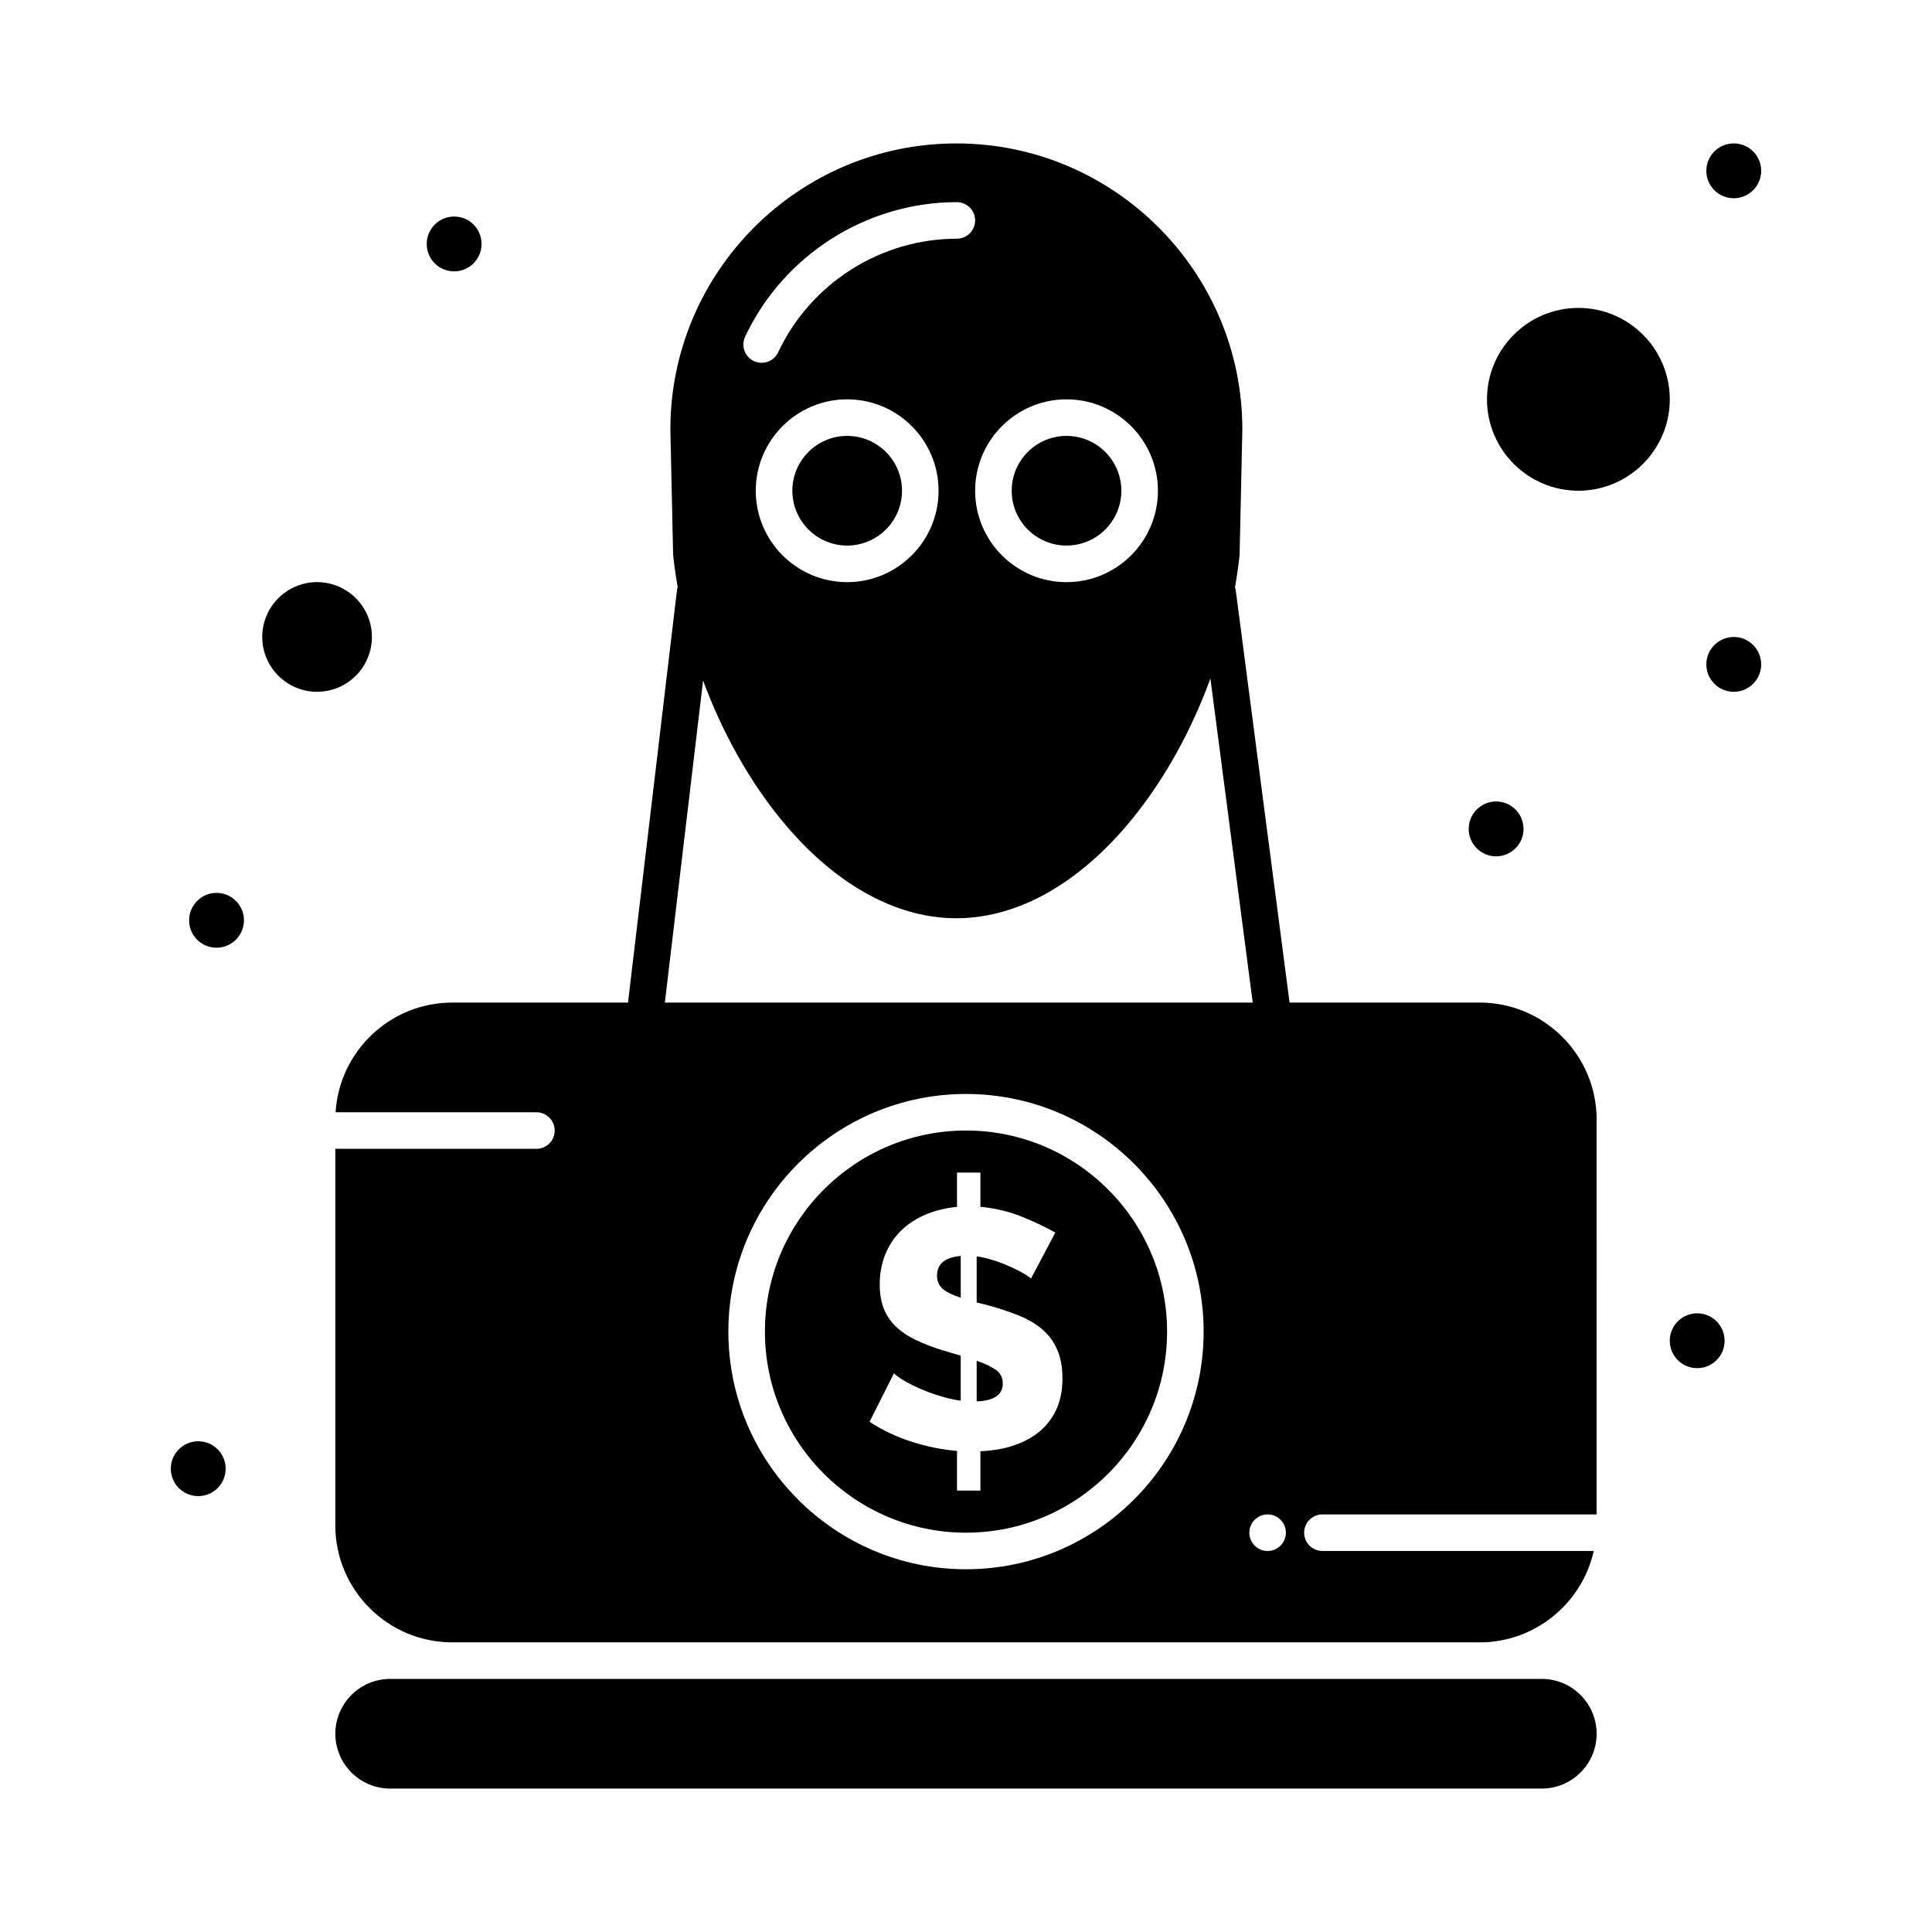
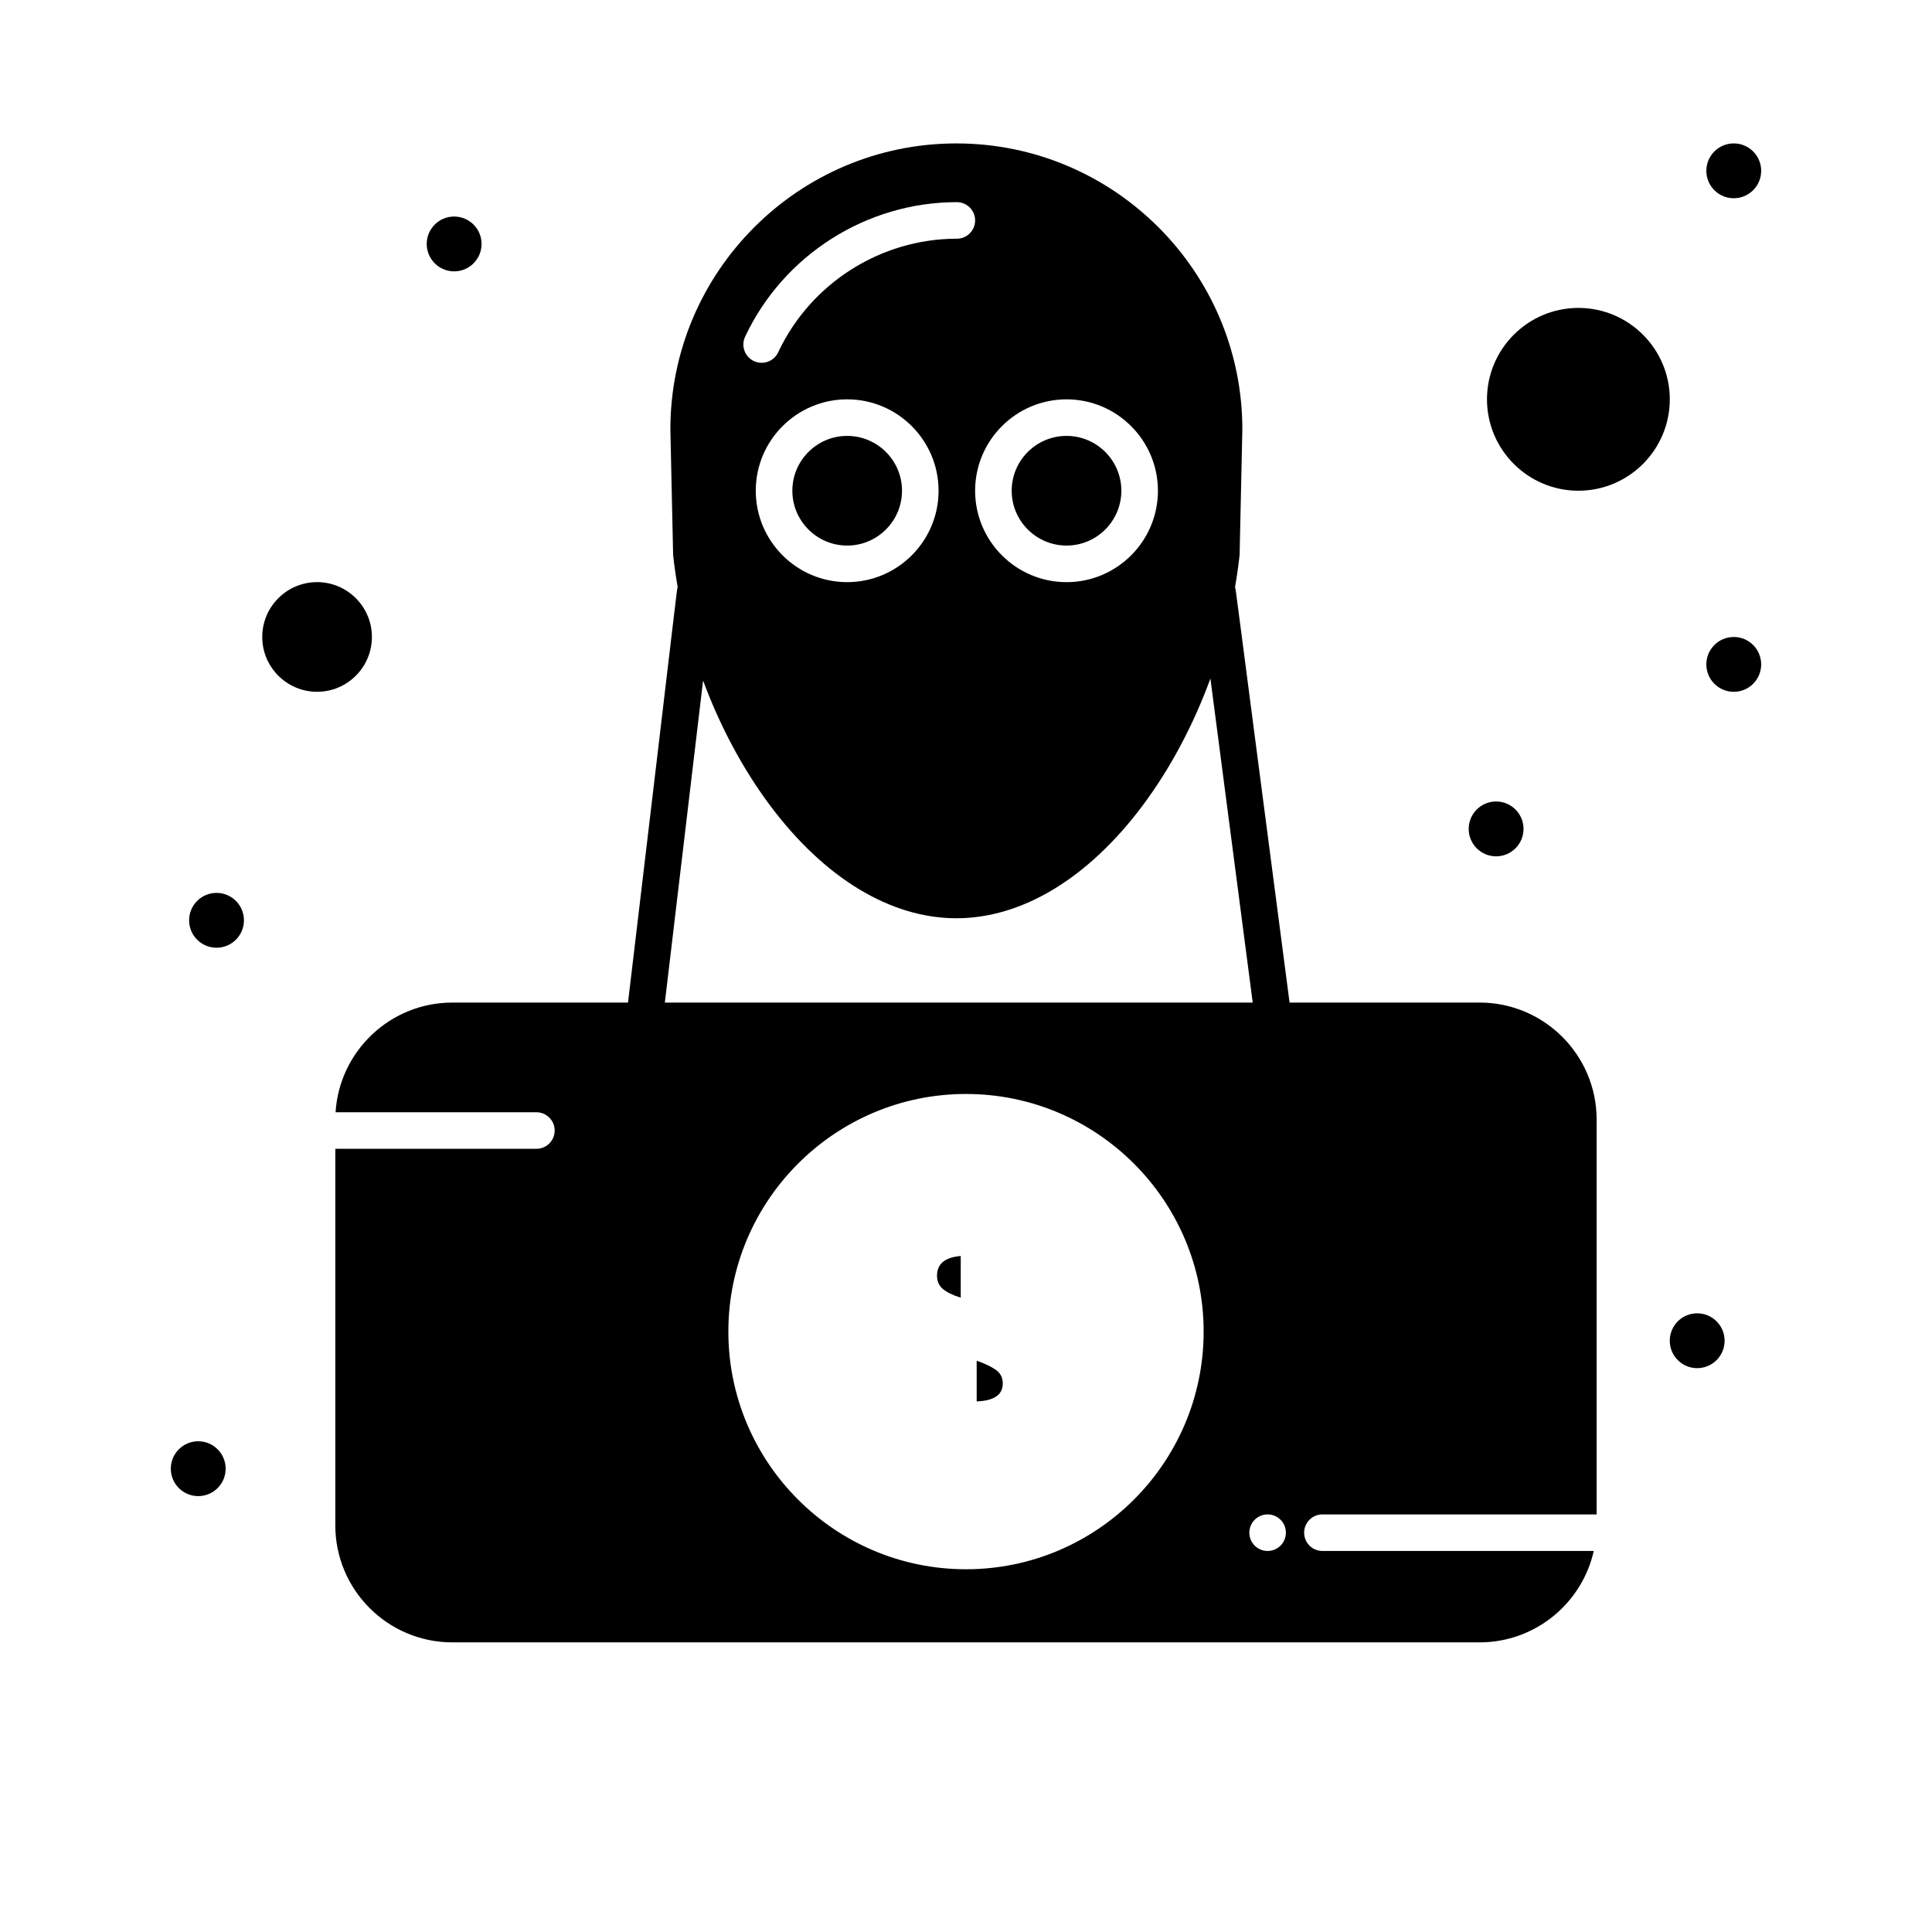
<svg xmlns="http://www.w3.org/2000/svg" fill="#000000" width="800px" height="800px" version="1.1" viewBox="144 144 512 512">
  <g>
-     <path d="m400 443.6c-29.383 0-53.289 23.906-53.289 53.289 0 29.383 23.906 53.289 53.289 53.289s53.289-23.906 53.289-53.289c-0.004-29.383-23.906-53.289-53.289-53.289zm23.762 74.309c-1.199 2.394-2.801 4.356-4.805 5.887-4.269 3.246-9.82 4.582-15.137 4.805v10.422h-6.199v-10.512c-7.856-0.68-16.422-3.219-23.18-7.727l6.469-12.848c0.238 0.301 0.883 0.793 1.93 1.48 3.332 2.191 10.004 4.996 15.766 5.793v-11.949c-2.039-0.652-7.152-1.844-11.949-4.18-6.914-3.356-9.523-8.062-9.523-14.688 0-10.66 6.965-19.164 20.484-20.57v-9.074h6.199v9.074c3.891 0.359 7.547 1.227 10.961 2.606 3.414 1.379 6.379 2.785 8.895 4.223l-6.469 12.219c-0.828-1.098-8.16-5.043-14.375-5.93v12.219c0.738 0.211 5.543 1.207 11.141 3.457 8.234 3.316 11.59 8.82 11.59 16.574 0 3.418-0.602 6.324-1.797 8.719z" />
    <path d="m407.86 506.99c-1.258-0.867-2.934-1.664-5.031-2.379v10.781c4.609-0.18 6.918-1.766 6.918-4.762 0-1.559-0.629-2.773-1.887-3.641z" />
    <path d="m392.32 482.06c0 1.496 0.523 2.68 1.57 3.551 1.047 0.867 2.621 1.633 4.715 2.289v-11.051c-4.188 0.359-6.285 2.098-6.285 5.211z" />
-     <path d="m552.59 588.93h-305.19c-8.012 0-14.531 6.519-14.531 14.531 0 8.016 6.519 14.531 14.531 14.531h305.19c8.012 0 14.531-6.519 14.531-14.531 0.004-8.012-6.516-14.531-14.531-14.531z" />
    <path d="m242.56 312.8c0-8.012-6.519-14.531-14.531-14.531-8.012 0-14.531 6.519-14.531 14.531s6.519 14.531 14.531 14.531c8.012 0 14.531-6.519 14.531-14.531z" />
    <path d="m353.98 274.05c0 8.012 6.519 14.531 14.531 14.531 8.012 0 14.531-6.519 14.531-14.531s-6.519-14.531-14.531-14.531c-8.012-0.004-14.531 6.516-14.531 14.531z" />
    <path d="m426.64 288.58c8.012 0 14.531-6.519 14.531-14.531s-6.519-14.531-14.531-14.531c-8.016 0-14.531 6.519-14.531 14.531s6.519 14.531 14.531 14.531z" />
    <path d="m536.12 409.69h-50.371c-15.188-116.06-14.168-109.18-14.457-110.08 0.496-2.84 0.906-5.684 1.215-8.523l0.73-33.34c-0.031-41.766-34.02-75.738-75.793-75.738-41.773 0-75.762 33.973-75.789 75.738l0.73 33.336c0.309 2.836 0.715 5.676 1.211 8.512-0.285 0.887 0.672-6.156-13.168 110.1h-46.559c-16.445 0-29.934 12.871-30.938 29.066h53.219c2.676 0 4.844 2.168 4.844 4.844 0 2.676-2.168 4.844-4.844 4.844h-53.289v99.793c0 17.094 13.906 31.004 31.004 31.004h272.25c14.766 0 27.145-10.379 30.246-24.223h-71.906c-2.676 0-4.844-2.168-4.844-4.844s2.168-4.844 4.844-4.844h72.664l0.004-104.64c0-17.098-13.91-31.004-31.004-31.004zm-109.48-159.86c13.355 0 24.223 10.867 24.223 24.223s-10.867 24.223-24.223 24.223-24.223-10.867-24.223-24.223c0.004-13.355 10.867-24.223 24.223-24.223zm-85.18-16.59c10.164-21.668 32.191-35.668 56.113-35.668 2.676 0 4.844 2.168 4.844 4.844 0 2.676-2.168 4.844-4.844 4.844-20.184 0-38.766 11.812-47.344 30.098-1.141 2.43-4.027 3.461-6.441 2.328-2.422-1.137-3.465-4.023-2.328-6.445zm51.27 40.812c0 13.355-10.867 24.223-24.223 24.223-13.355 0-24.223-10.867-24.223-24.223s10.867-24.223 24.223-24.223c13.359 0 24.223 10.867 24.223 24.223zm-62.406 50.297c4.449 12.012 10.457 23.332 17.699 33.039 14.418 19.316 31.973 29.961 49.426 29.961s35.008-10.641 49.426-29.957c7.352-9.848 13.426-21.359 17.898-33.57l11.211 85.871h-155.79zm69.676 235.52c-34.727 0-62.977-28.25-62.977-62.977 0-34.727 28.25-62.977 62.977-62.977s62.977 28.25 62.977 62.977c0 34.727-28.254 62.977-62.977 62.977zm79.93-4.844c-2.676 0-4.844-2.168-4.844-4.844s2.168-4.844 4.844-4.844c2.676 0 4.844 2.168 4.844 4.844s-2.168 4.844-4.844 4.844z" />
    <path d="m562.29 225.6c-13.355 0-24.223 10.867-24.223 24.223s10.867 24.223 24.223 24.223c13.355 0 24.223-10.867 24.223-24.223-0.004-13.355-10.867-24.223-24.223-24.223z" />
    <path d="m610.73 189.27c0 4.016-3.254 7.266-7.266 7.266-4.016 0-7.266-3.25-7.266-7.266 0-4.012 3.25-7.266 7.266-7.266 4.012 0 7.266 3.254 7.266 7.266" />
    <path d="m610.73 320.07c0 4.016-3.254 7.266-7.266 7.266-4.016 0-7.266-3.25-7.266-7.266 0-4.012 3.25-7.266 7.266-7.266 4.012 0 7.266 3.254 7.266 7.266" />
    <path d="m547.75 363.67c0 4.012-3.254 7.266-7.266 7.266-4.016 0-7.266-3.254-7.266-7.266 0-4.016 3.25-7.269 7.266-7.269 4.012 0 7.266 3.254 7.266 7.269" />
    <path d="m271.62 208.65c0 4.012-3.254 7.266-7.266 7.266-4.016 0-7.269-3.254-7.269-7.266 0-4.016 3.254-7.266 7.269-7.266 4.012 0 7.266 3.25 7.266 7.266" />
    <path d="m208.65 387.89c0 4.016-3.254 7.266-7.266 7.266-4.016 0-7.269-3.25-7.269-7.266 0-4.012 3.254-7.266 7.269-7.266 4.012 0 7.266 3.254 7.266 7.266" />
    <path d="m203.8 533.22c0 4.012-3.254 7.266-7.269 7.266-4.012 0-7.266-3.254-7.266-7.266 0-4.016 3.254-7.269 7.266-7.269 4.016 0 7.269 3.254 7.269 7.269" />
    <path d="m601.04 499.31c0 4.012-3.254 7.266-7.269 7.266-4.012 0-7.266-3.254-7.266-7.266 0-4.016 3.254-7.269 7.266-7.269 4.016 0 7.269 3.254 7.269 7.269" />
  </g>
</svg>